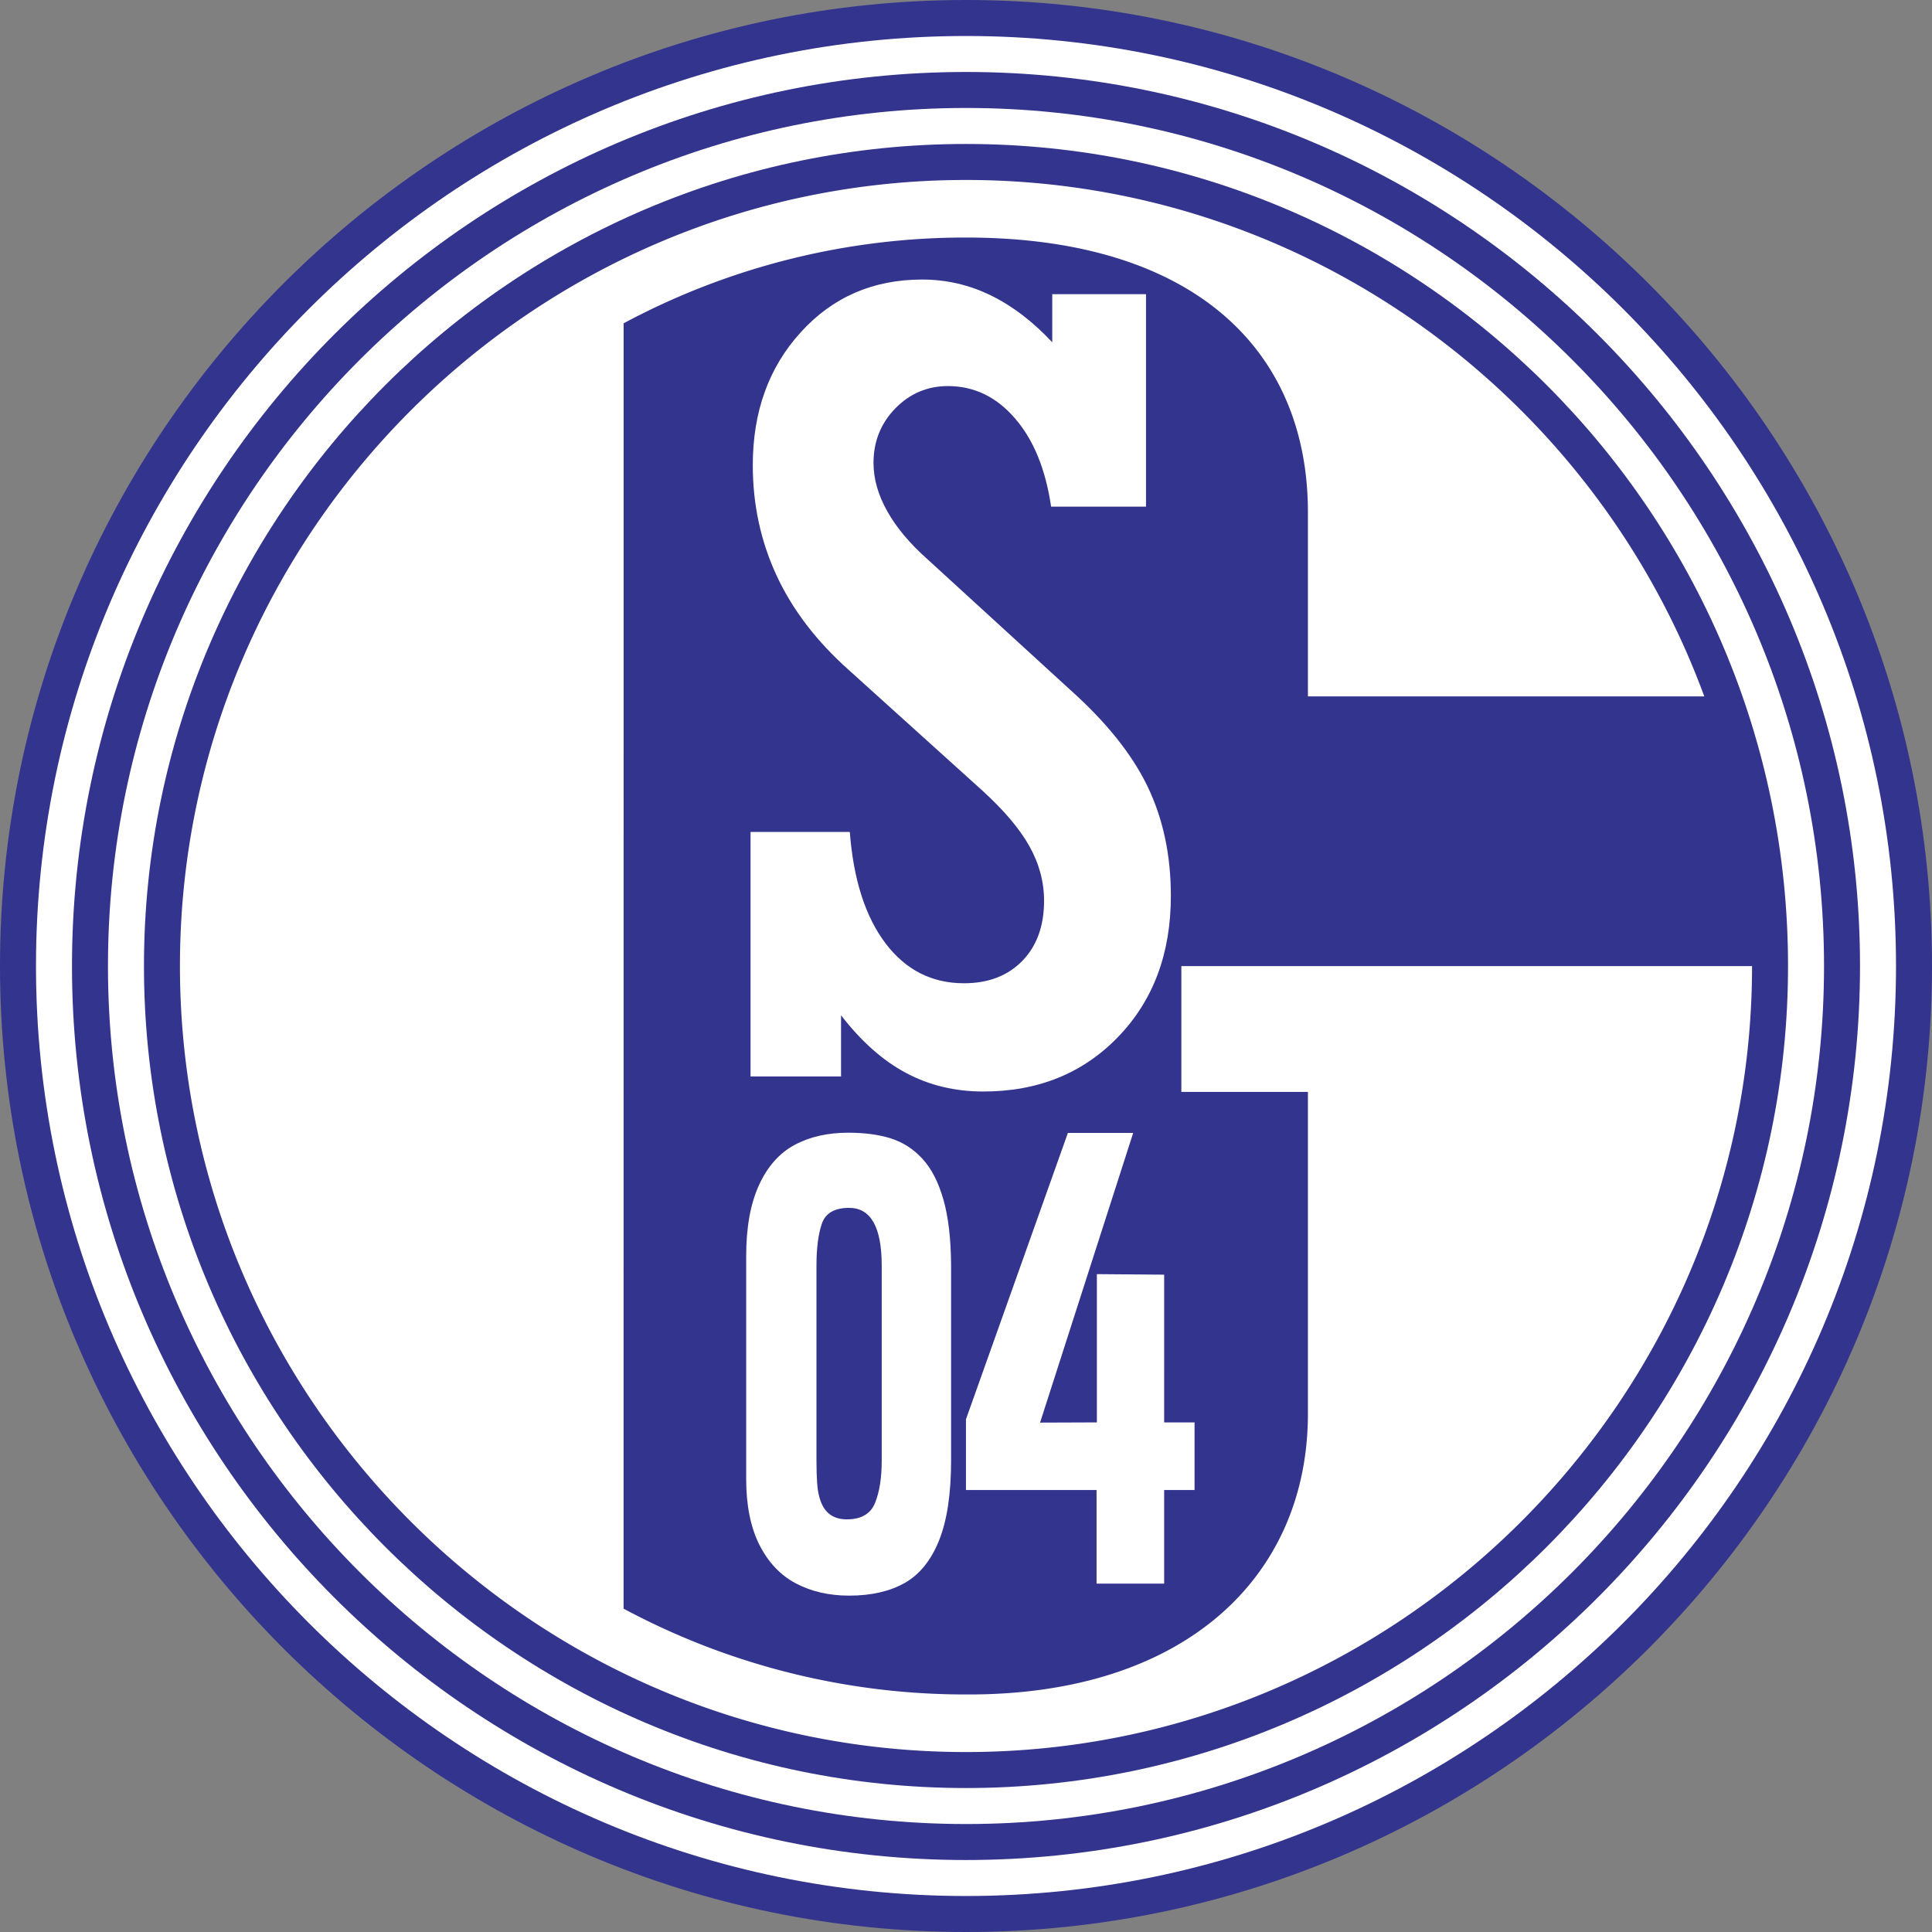
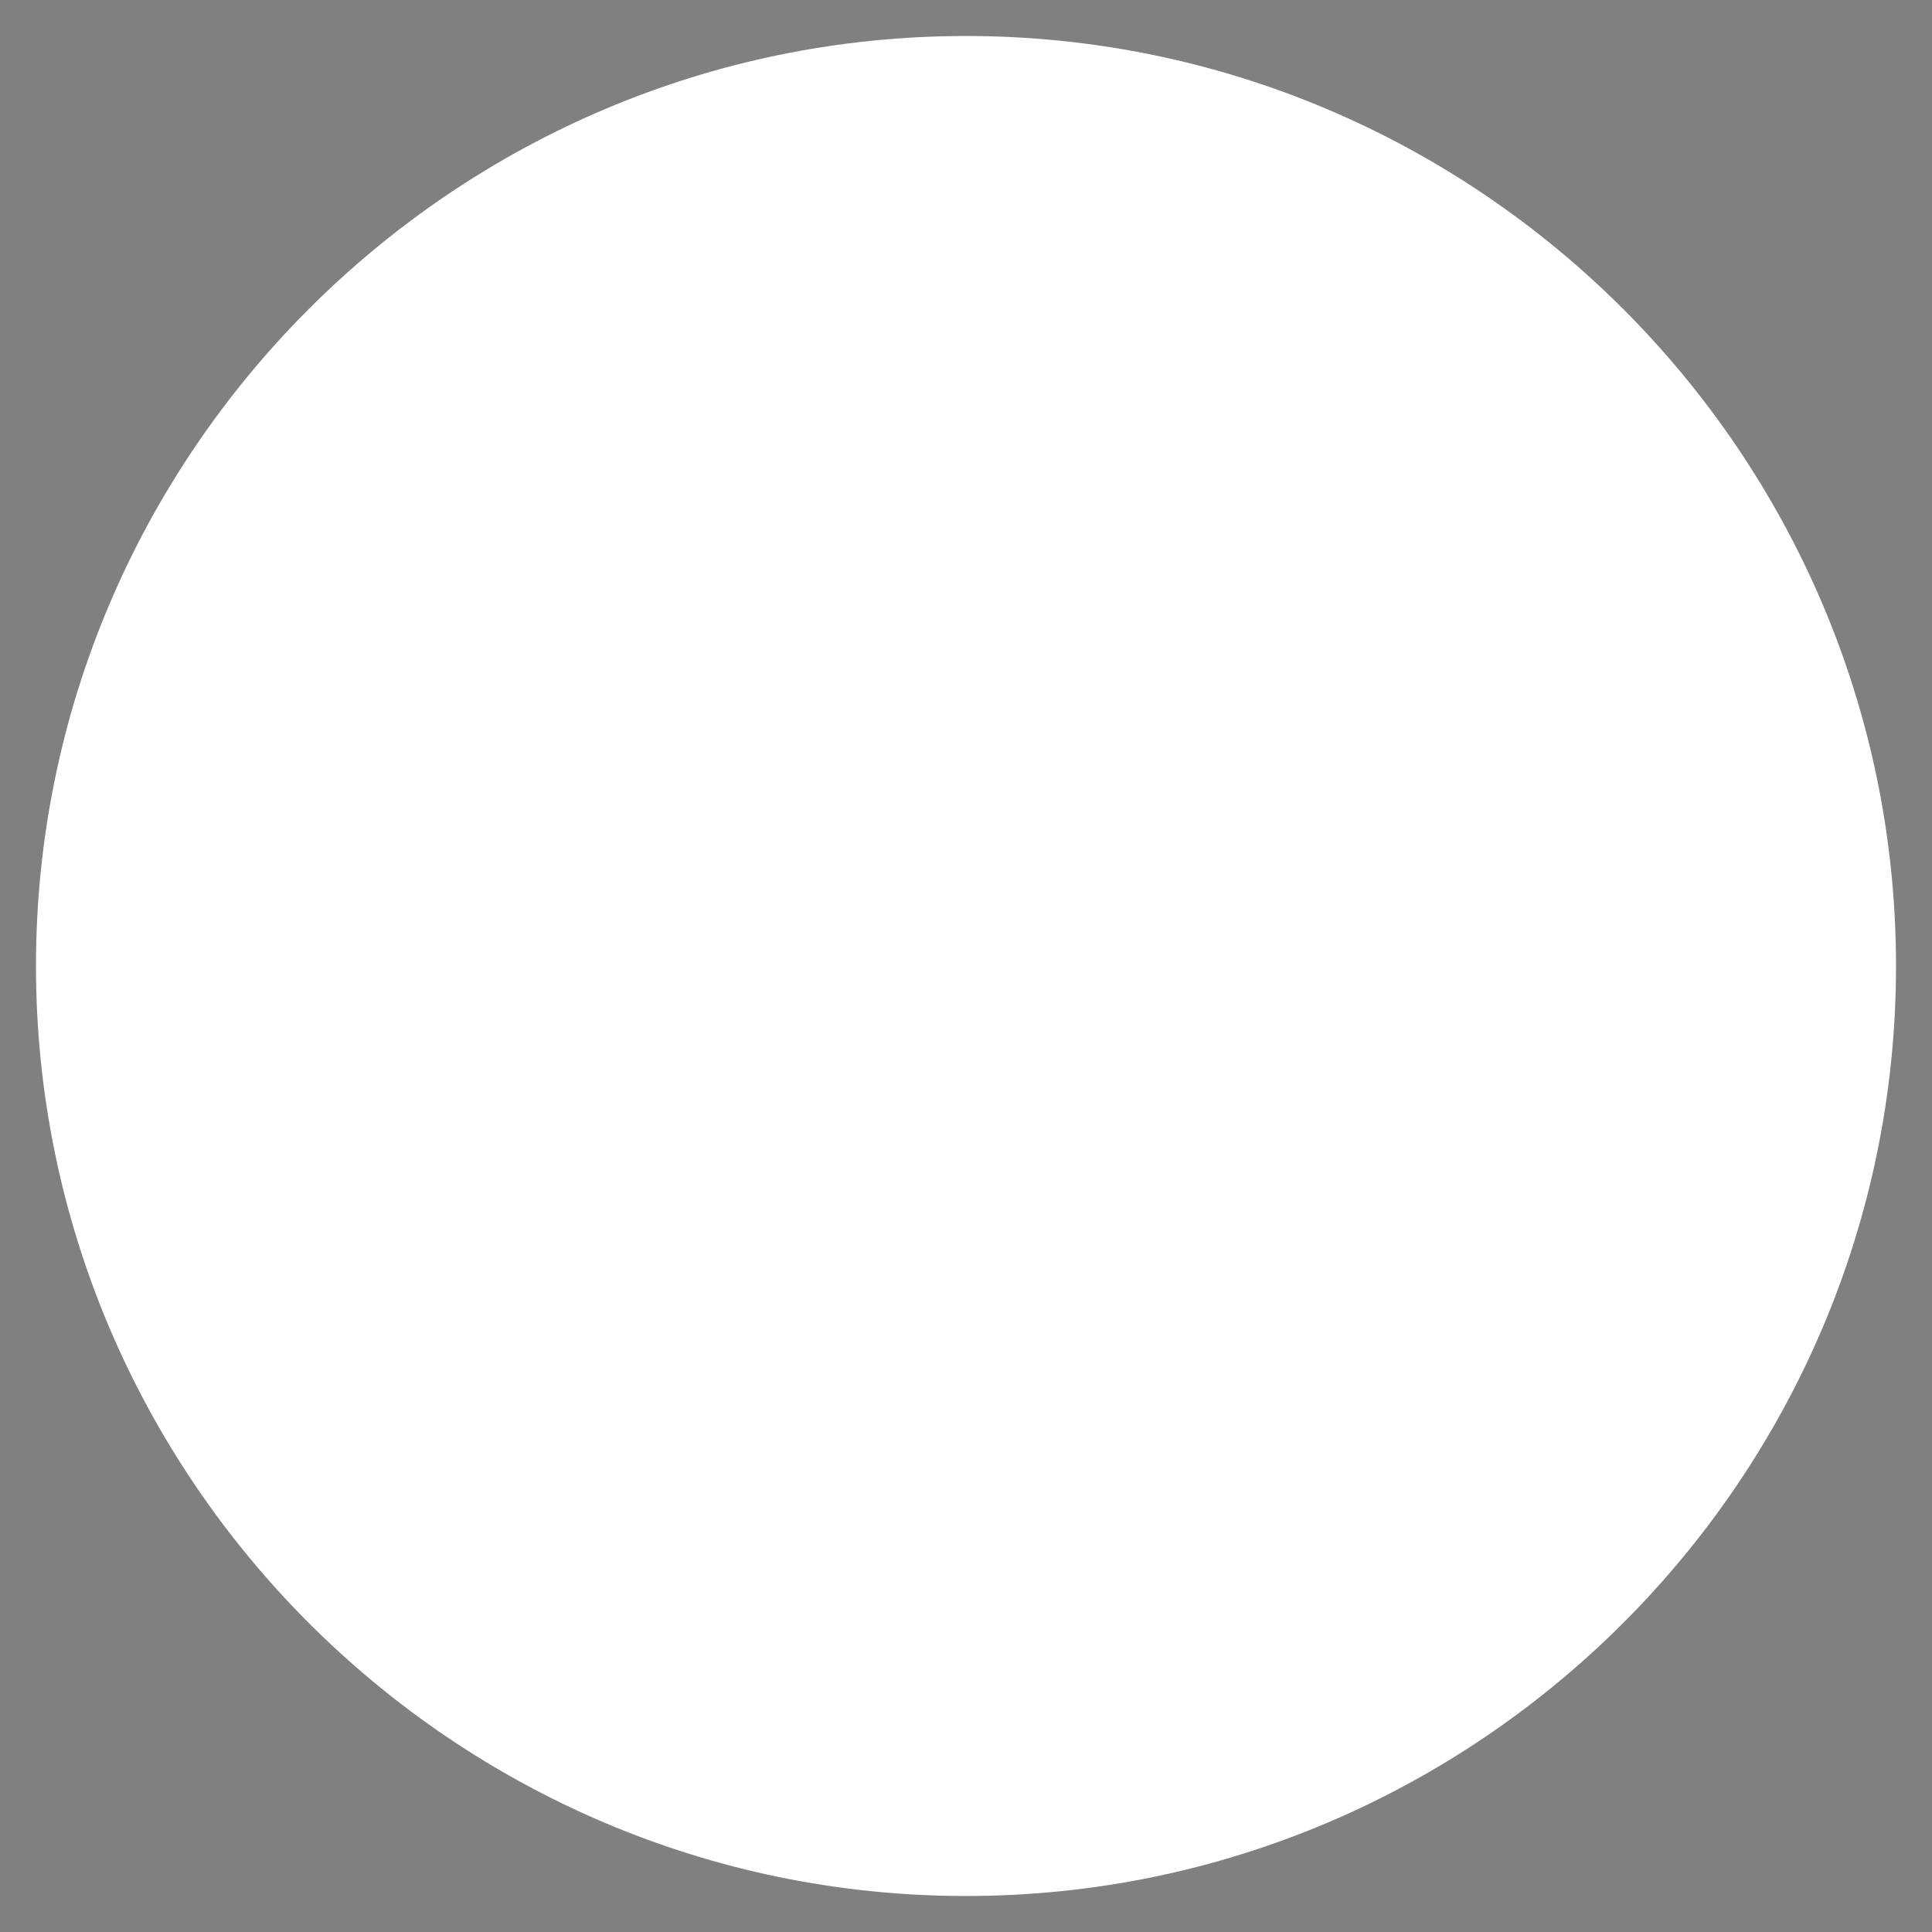
<svg xmlns="http://www.w3.org/2000/svg" width="2500" height="2500" viewBox="0 0 213.24 213.24">
  <rect x="0" y="0" width="213.24" height="213.24" fill="#808080" stroke="none" />
-   <path d="M106.62 0c58.725 0 106.62 47.896 106.62 106.62 0 58.724-47.896 106.62-106.62 106.62C47.896 213.24 0 165.344 0 106.62 0 47.896 47.896 0 106.62 0z" fill="#33348e" />
  <path d="M106.62 3.973c56.537 0 102.648 46.111 102.648 102.647 0 56.536-46.111 102.647-102.648 102.647S3.972 163.156 3.972 106.62C3.972 50.083 50.083 3.973 106.62 3.973z" fill="#fff" />
-   <path d="M106.62 7.944c54.349 0 98.675 44.327 98.675 98.676 0 54.348-44.327 98.675-98.675 98.675S7.945 160.968 7.945 106.62c0-54.349 44.326-98.676 98.675-98.676z" fill="#33348e" />
-   <path d="M106.62 11.917c52.161 0 94.703 42.542 94.703 94.703 0 52.16-42.542 94.703-94.703 94.703-52.16 0-94.703-42.542-94.703-94.703s42.542-94.703 94.703-94.703z" fill="#fff" />
-   <path d="M106.62 15.89c49.973 0 90.73 40.758 90.73 90.73s-40.758 90.73-90.73 90.73-90.73-40.758-90.73-90.73c0-49.973 40.757-90.73 90.73-90.73z" fill="#33348e" />
  <path d="M193.378 106.631c-.001 47.779-38.974 86.747-86.759 86.747-47.785 0-86.758-38.973-86.758-86.757 0-47.785 38.973-86.758 86.758-86.758 37.34 0 69.299 23.798 81.488 57l-43.748-.001v-20.31c0-18.135-12.841-30.334-37.74-30.334a79.805 79.805 0 0 0-37.788 9.468l-.005 141.865a79.803 79.803 0 0 0 37.793 9.471c24.177.119 37.74-13.022 37.74-31.001v-35.503h-13.97v-13.887h62.989z" fill="#fff" />
-   <path d="M93.464 167.695c1.592 0 2.629-.605 3.119-1.816s.735-2.77.735-4.695v-21.482c0-4.255-1.2-6.387-3.601-6.387-1.592 0-2.588.572-2.997 1.717-.4 1.145-.604 2.704-.604 4.67v21.482c0 1.982.098 3.293.286 3.915.408 1.734 1.421 2.596 3.062 2.596zm-11.106-4.446v-24.618c0-3.16.471-5.756 1.406-7.813.936-2.049 2.24-3.533 3.914-4.438 1.673-.904 3.653-1.36 5.937-1.36 1.807 0 3.379.208 4.709.63 1.336.423 2.501 1.17 3.494 2.256.993 1.078 1.763 2.58 2.311 4.503.547 1.917.827 4.347.846 7.283v21.483c0 3.699-.445 6.644-1.33 8.85-.885 2.198-2.151 3.766-3.799 4.695-1.655.929-3.691 1.394-6.128 1.394-2.221 0-4.187-.456-5.893-1.36-1.705-.904-3.042-2.331-4.016-4.264-.967-1.932-1.451-4.346-1.451-7.241zm35.507-38.203l-11.25 31.608v7.8h14.416v10.332h7.46v-10.332h3.354v-7.46h-3.354l.001-16.306-7.427-.059v16.365l-6.27.023 10.277-31.972h-7.207v.001zM82.839 118.808V91.824h10.955c.405 5.276 1.73 9.38 3.958 12.312 2.229 2.932 5.111 4.389 8.649 4.389 2.68 0 4.831-.824 6.436-2.472 1.605-1.647 2.4-3.866 2.4-6.623 0-2.107-.546-4.12-1.621-6.037-1.075-1.917-2.805-3.961-5.205-6.148l-14.743-13.31c-3.522-3.137-6.171-6.591-7.932-10.362-1.761-3.787-2.649-7.859-2.649-12.232 0-5.894 1.761-10.791 5.298-14.672 3.522-3.882 7.995-5.815 13.387-5.815 2.68 0 5.22.586 7.604 1.759 2.4 1.173 4.644 2.9 6.763 5.166v-5.308h10.348v23.451h-10.473c-.608-4.12-1.932-7.384-3.989-9.745-2.042-2.377-4.519-3.565-7.402-3.565-2.26 0-4.208.824-5.812 2.471-1.605 1.648-2.4 3.661-2.4 6.005 0 1.775.515 3.565 1.528 5.356 1.013 1.806 2.493 3.565 4.441 5.292l15.708 14.371c3.974 3.549 6.826 7.099 8.556 10.664 1.729 3.582 2.587 7.606 2.587 12.105 0 6.354-1.932 11.535-5.813 15.56-3.88 4.024-8.836 6.037-14.882 6.037-3.133 0-5.968-.681-8.524-2.044-2.571-1.363-4.956-3.486-7.184-6.37v6.75h-9.989v-.001z" fill="#fff" />
</svg>